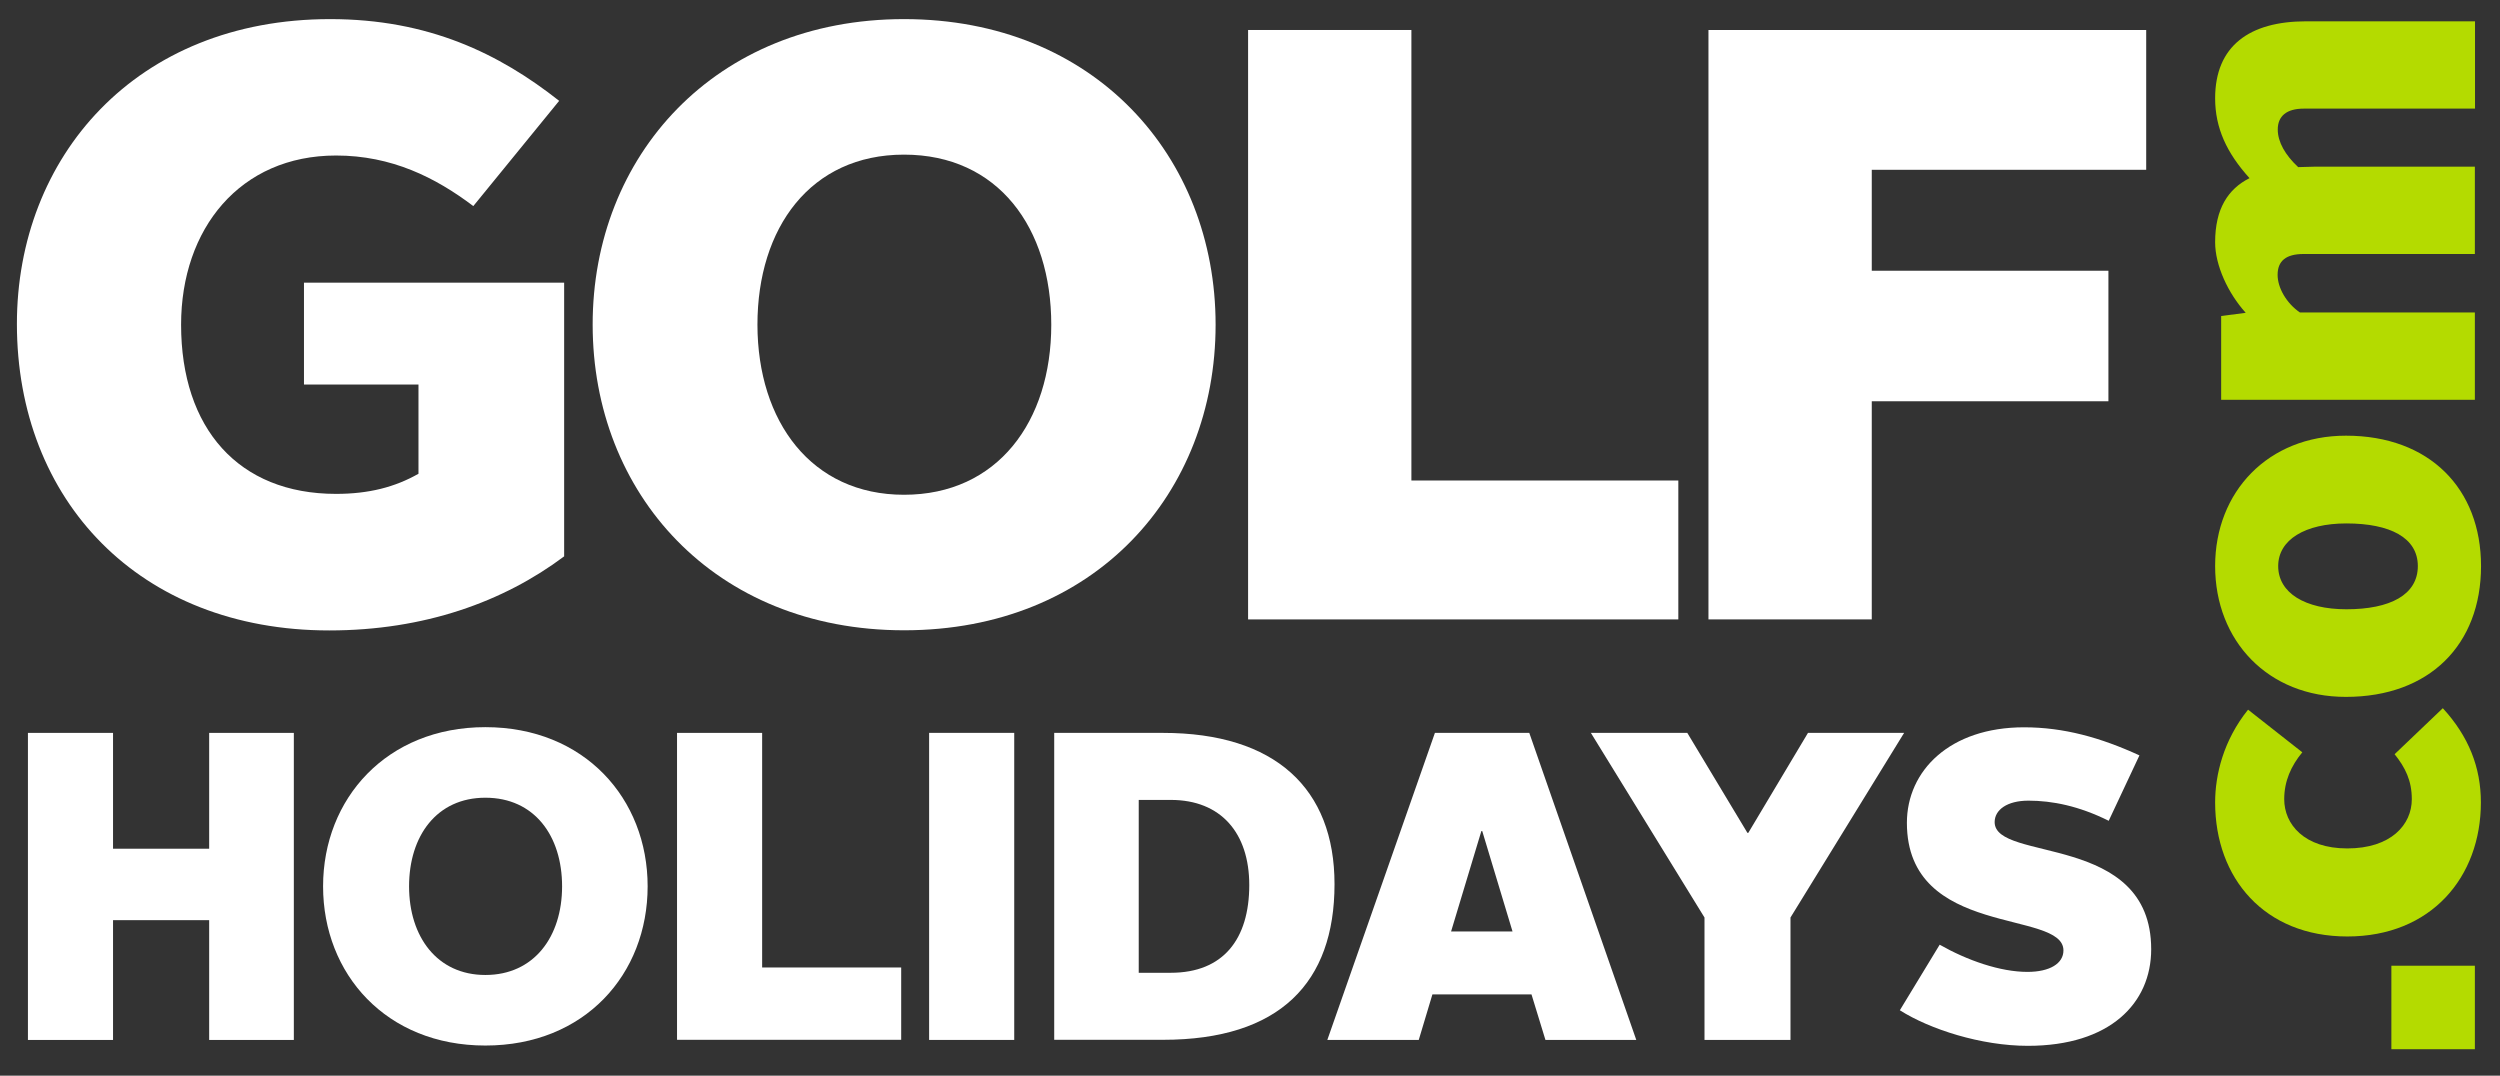
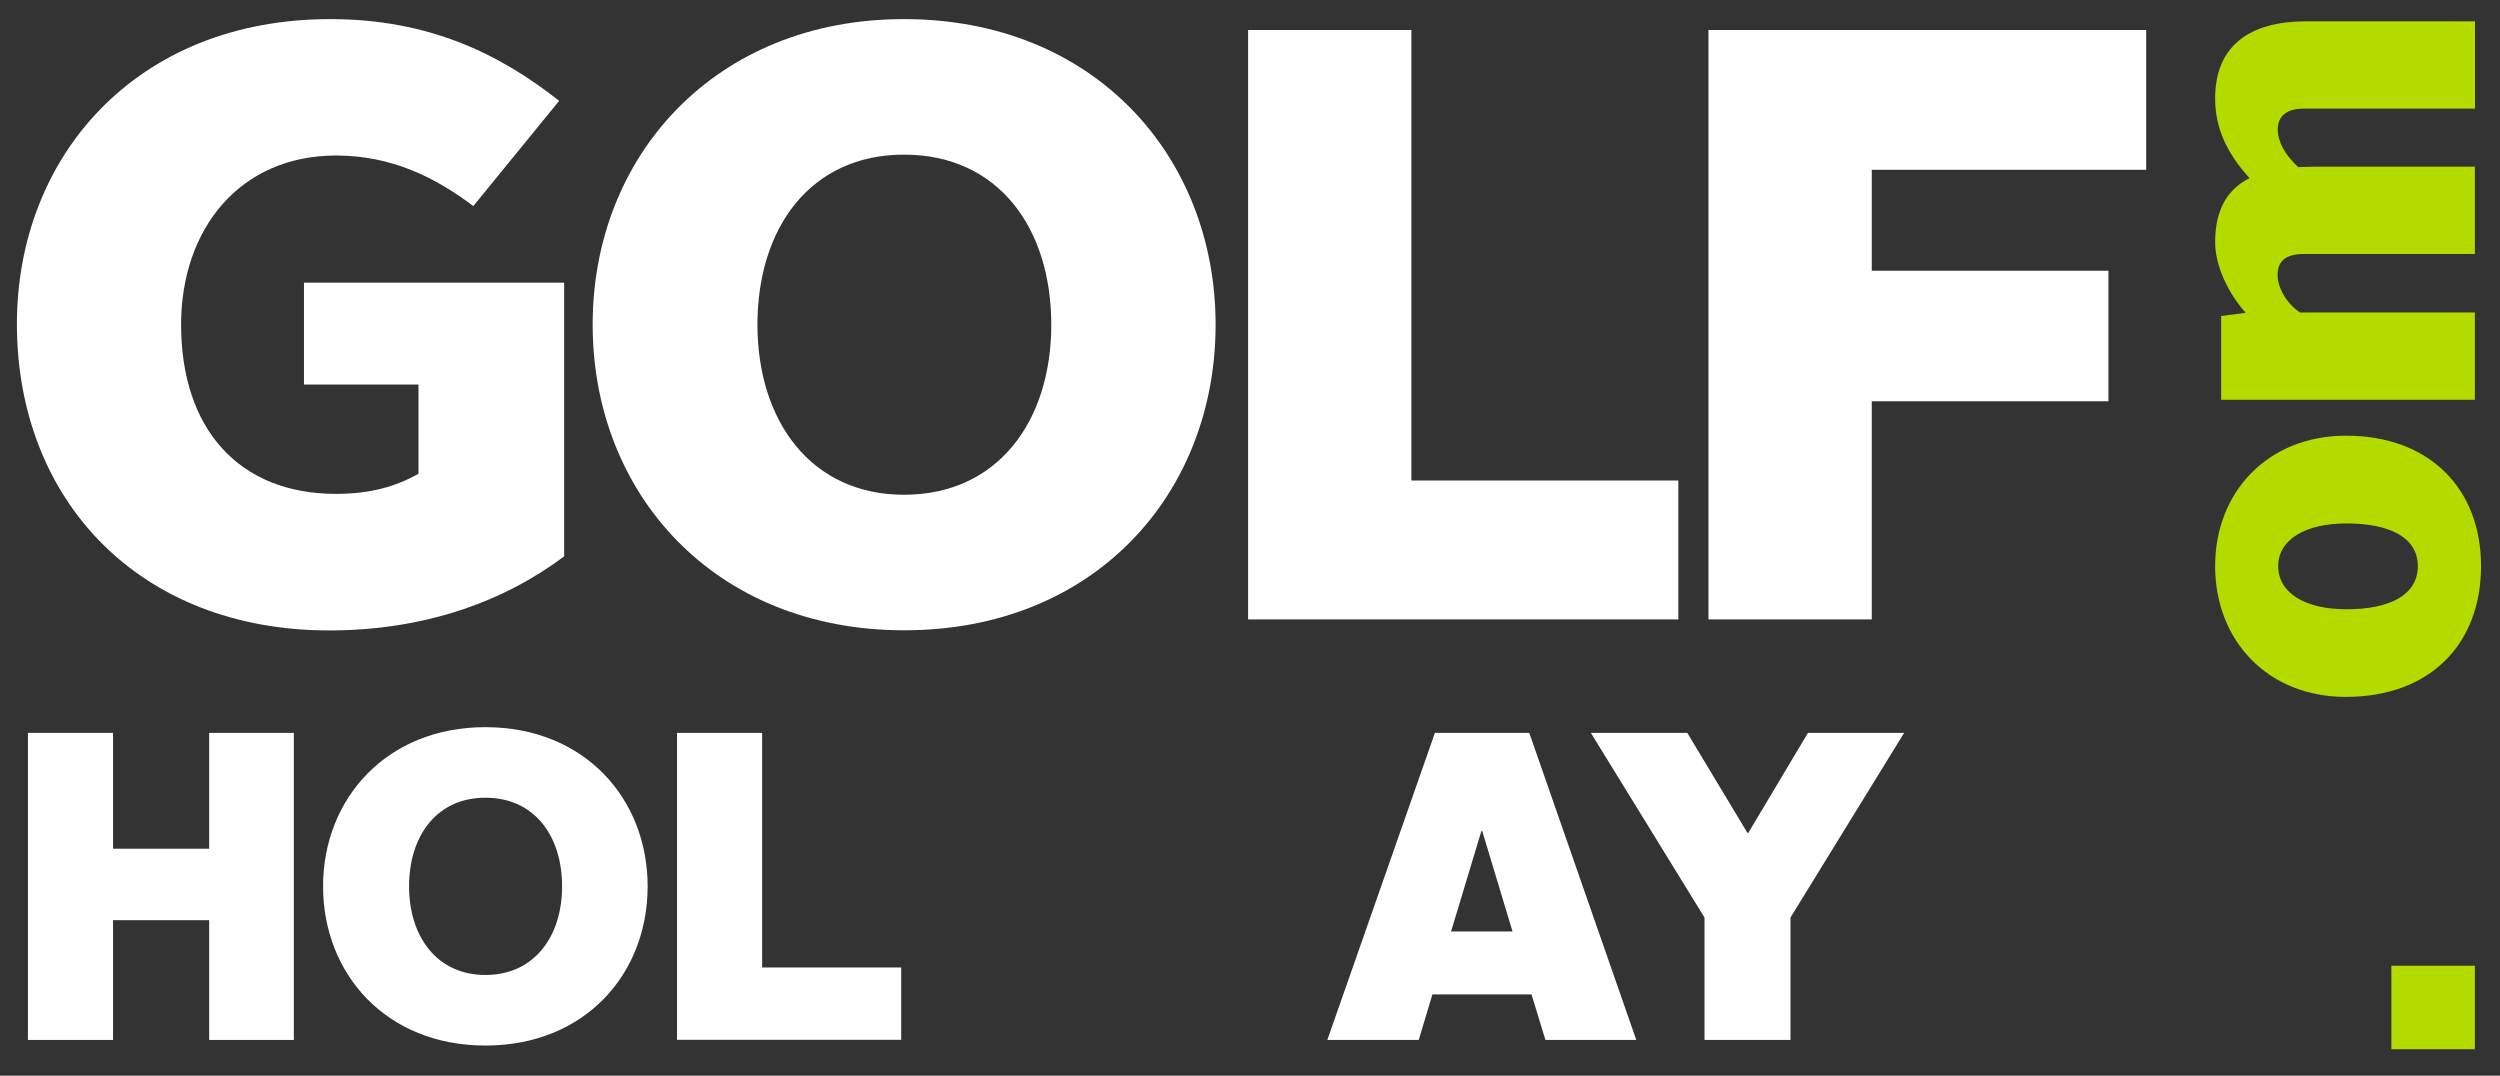
<svg xmlns="http://www.w3.org/2000/svg" version="1.1" id="Layer_1" x="0px" y="0px" width="1700.8px" height="731.8px" viewBox="0 0 1700.8 731.8" style="enable-background:new 0 0 1700.8 731.8;" xml:space="preserve">
  <rect x="0" y="0" width="1700.8" height="731.8" fill="#333333" stroke="none" />
  <style type="text/css">
	.st0{fill:#FFFFFF;}
	.st1{fill:#B4DB00;}
</style>
  <g>
    <g>
      <g>
        <path class="st0" d="M224.6,13c67,0,115.1,23.5,155.8,55.6L322,140.2c-25.8-19.5-55.6-34.4-93.4-34.4     c-65.3,0-105.4,49.8-105.4,115.1c0,70.5,39,115.1,105.4,115.1c22.3,0,40.1-4.6,56.1-13.7v-60.7h-77.9v-69.3h177v186.2     c-41.2,30.9-95.1,50.4-159.8,50.4c-129.5,0-212.5-88.8-212.5-208.5C11.5,106.9,92.3,13,224.6,13z" />
-         <path class="st0" d="M615,13c129.5,0,212,93.4,212,207.9c0,114.6-81.9,207.9-211.9,207.9c-129.5,0-211.9-93.4-211.9-207.9     C403.1,106.4,486.2,13,615,13z M615,336.6c63.6,0,100.2-49.8,100.2-115.7S679.1,105.2,615,105.2c-63.6,0-99.7,49.8-99.7,115.7     C515.4,286.8,552,336.6,615,336.6z" />
+         <path class="st0" d="M615,13c129.5,0,212,93.4,212,207.9c0,114.6-81.9,207.9-211.9,207.9c-129.5,0-211.9-93.4-211.9-207.9     C403.1,106.4,486.2,13,615,13M615,336.6c63.6,0,100.2-49.8,100.2-115.7S679.1,105.2,615,105.2c-63.6,0-99.7,49.8-99.7,115.7     C515.4,286.8,552,336.6,615,336.6z" />
        <path class="st0" d="M849.1,20.4h111.1v306.5h181.6v94.5H849.1V20.4z" />
        <path class="st0" d="M1162.2,20.4h297.9v95.1h-186.7v68.7h161V273h-161v148.4h-111.1v-401C1162.3,20.4,1162.2,20.4,1162.2,20.4z" />
      </g>
    </g>
    <g>
      <g>
        <path class="st0" d="M19,498.6h57.9v78.8h65.4v-78.8h57.6v208.9h-57.6V626H76.9v81.5H19V498.6z" />
        <path class="st0" d="M330.2,494.7c67.4,0,110.4,48.6,110.4,108.3s-42.7,108.3-110.4,108.3c-67.4,0-110.4-48.6-110.4-108.3     C219.8,543.3,263.1,494.7,330.2,494.7z M330.2,663.3c33.1,0,52.2-26,52.2-60.3s-18.8-60.3-52.2-60.3c-33.1,0-51.9,26-51.9,60.3     C278.3,637.3,297.4,663.3,330.2,663.3z" />
        <path class="st0" d="M460.6,498.6h57.9v159.6h94.6v49.2H460.6V498.6z" />
-         <path class="st0" d="M632.1,498.6H690v208.9h-57.9V498.6z" />
-         <path class="st0" d="M717.2,498.6h74c76.4,0,116.7,37.9,116.7,102.9c0,67.1-37.3,105.9-116.7,105.9h-74V498.6z M796.5,661.8     c35.8,0,53.4-23,53.4-59.7c0-35.2-19.1-57.9-53.4-57.9h-21.8v117.6L796.5,661.8L796.5,661.8z" />
        <path class="st0" d="M976.2,498.6h64.2l72.8,208.9h-61.8l-9.5-31h-67.4l-9.3,31H903L976.2,498.6z M987.2,633.7h41.8l-20.6-68.3     h-0.6L987.2,633.7z" />
        <path class="st0" d="M1159.6,624.2l-77.3-125.6h65.6l40.9,68h0.6l40.6-68h65.4l-77.3,125.6v83.3h-58.5L1159.6,624.2L1159.6,624.2     z" />
-         <path class="st0" d="M1319.6,642.7c18.8,10.7,41.2,18.5,59.7,18.5c15.2,0,24.5-5.7,24.5-14.6c0-28.1-106.5-8.1-106.5-86.8     c0-35.5,29.2-65,79.7-65c26.9,0,51.9,6.9,78.5,19.1l-20.9,44.5c-20.3-10.1-38.5-13.7-54.6-13.7c-14.6,0-23,6.3-23,14.6     c0,27.5,106.5,6.9,106.5,86.5c0,36.7-28,65.7-83.9,65.7c-31.9,0-66.8-11.3-87.1-24.2L1319.6,642.7z" />
      </g>
    </g>
    <g>
      <path class="st1" d="M1626.9,713.8V657h56.8v56.8H1626.9z" />
-       <path class="st1" d="M1507,545.9c0-18.9,5.7-42.3,22.4-63.1l36.9,29c-7.6,9.2-12.3,19.6-12.3,31.9c0,17.1,13.6,33.5,42.9,33.5    c29.7,0,43.9-16.1,43.9-33.5c0-12.6-4.4-21.5-11.7-30.6l32.8-31.3c17.7,19.3,25.9,40.4,25.9,64.1c0,50.8-33.8,91.2-90.9,91.2    C1540.7,637.1,1507,597.6,1507,545.9z" />
      <path class="st1" d="M1507,385.1c0-50.5,36-88.7,89-88.7c56.8,0,91.9,36,91.9,88.7c0,53.4-35,89-91.9,89    C1543,474.2,1507,436,1507,385.1z M1644.9,385.1c0-19.3-18.9-29-48.6-29c-28.1,0-46.4,11.1-46.4,29c0,18.3,18.3,29.4,46.4,29.4    C1626,414.5,1644.9,404.7,1644.9,385.1z" />
      <path class="st1" d="M1511.1,271.8V215l16.7-2.2c-12-13.3-20.8-32.2-20.8-48c0-22.7,8.8-36.3,23.4-43.6    c-15.5-17.1-23.4-34.1-23.4-54.3c0-35.7,23.4-52.4,61.9-52.4h114.9v59.4h-116.5c-11.7,0-17.7,5.1-17.7,14.2    c0,8.5,5.1,17.4,13.9,25.6c3.5,0,7.3-0.3,11-0.3h109.2v59.4h-116.5c-12,0-17.7,4.7-17.7,14.2c0,8.8,6,19.3,15.2,25.6h119V272    h-172.6V271.8z" />
    </g>
  </g>
</svg>